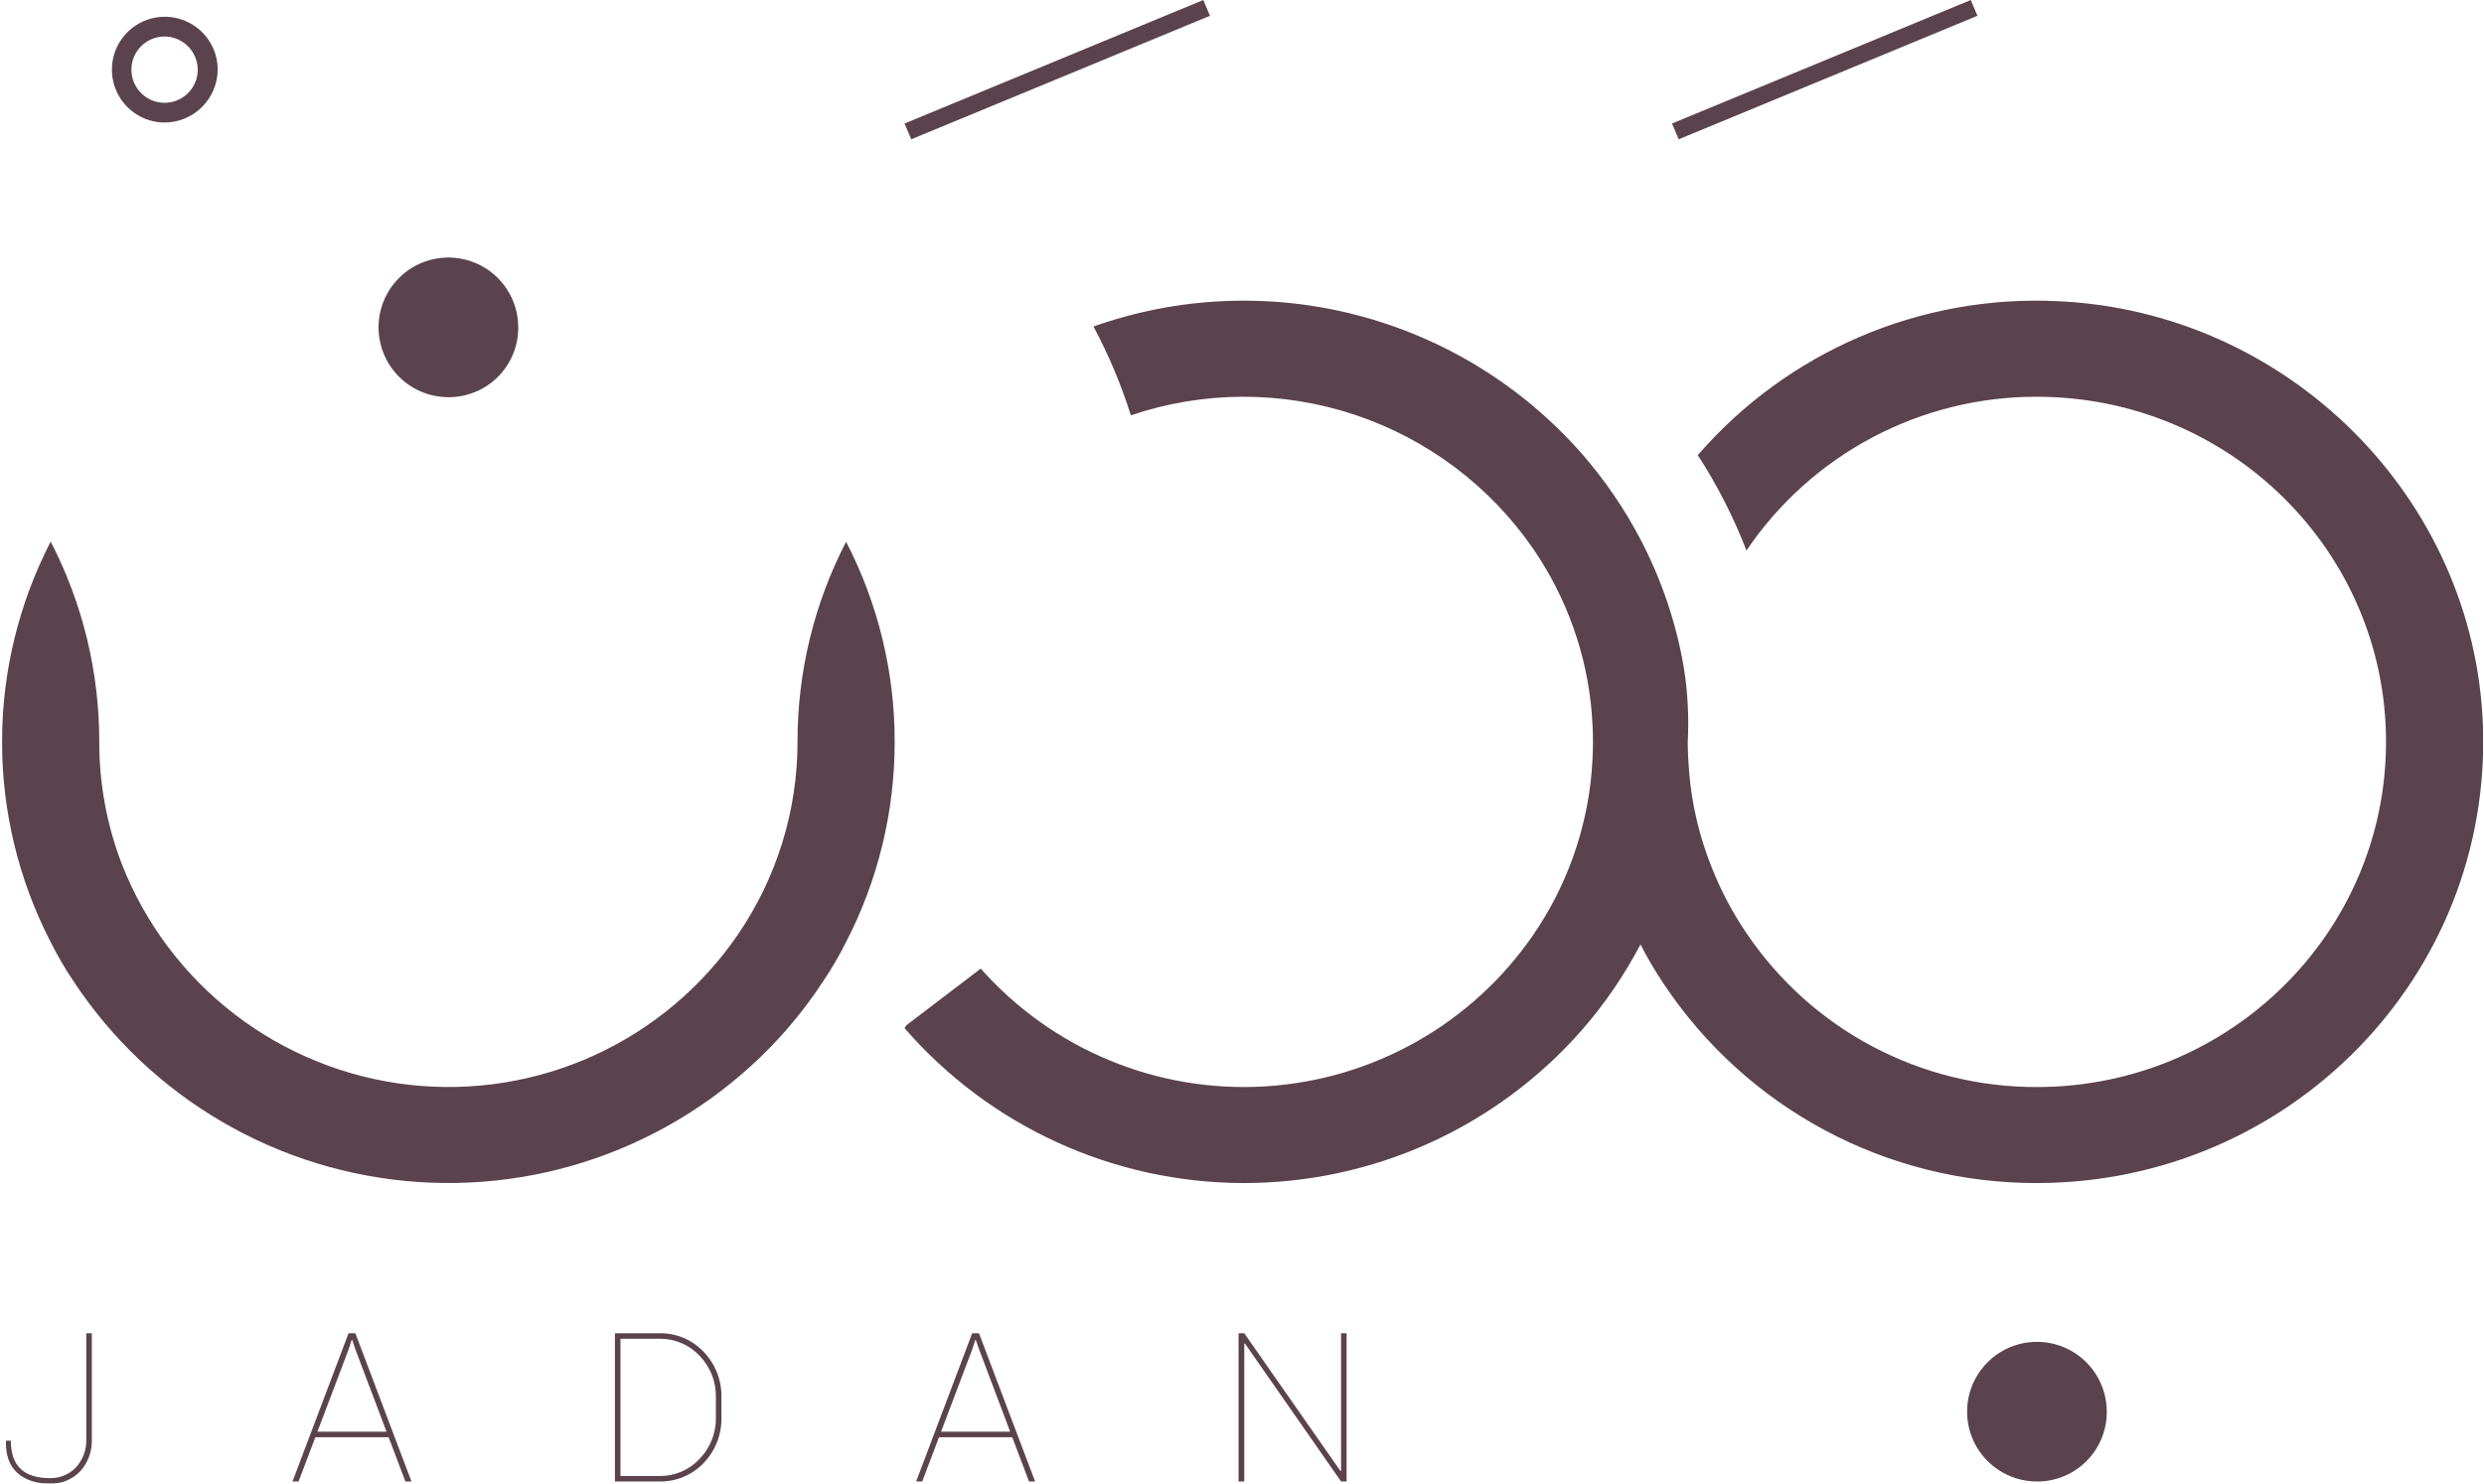
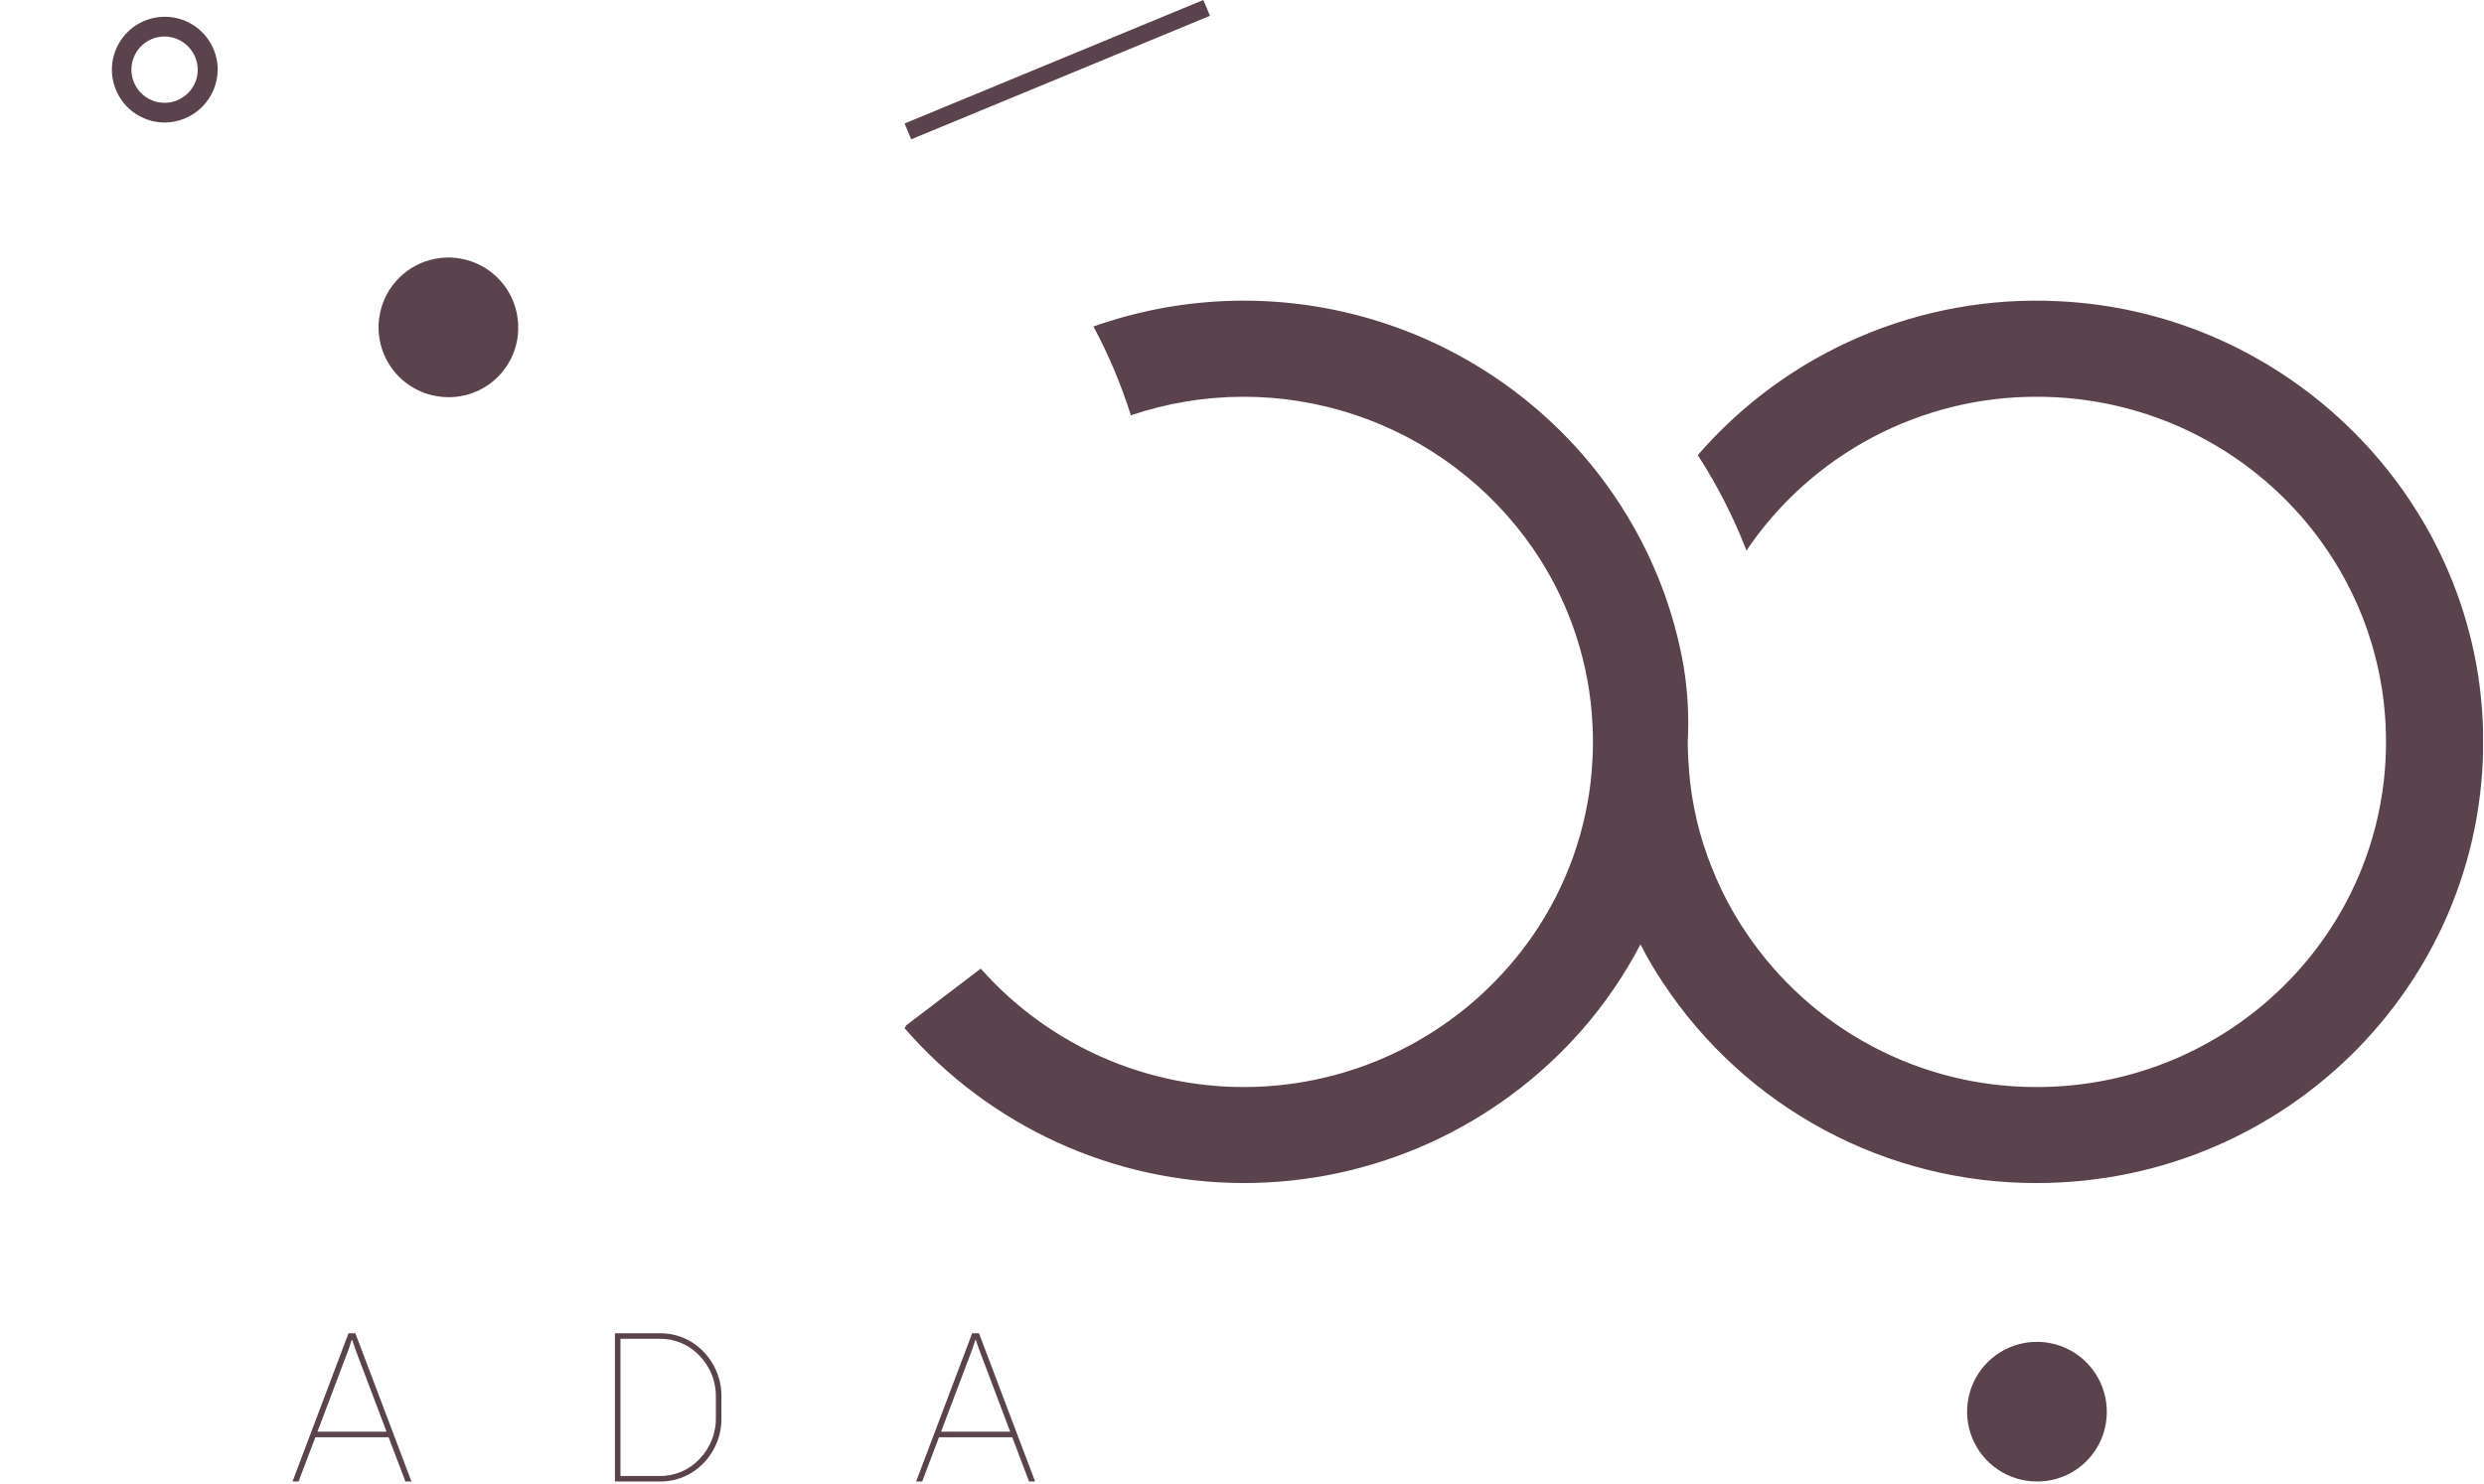
<svg xmlns="http://www.w3.org/2000/svg" width="656" height="392" viewBox="0 0 656 392" fill="none">
  <g clip-path="url(#clip0_39_58)">
    <mask id="mask0_39_58" style="mask-type:luminance" maskUnits="userSpaceOnUse" x="-632" y="-345" width="1921" height="1081">
      <path d="M1288.16 -344.038H-631.836V735.962H1288.16V-344.038Z" fill="white" />
    </mask>
    <g mask="url(#mask0_39_58)">
-       <path d="M22.785 352.209V380.012C22.858 381.404 22.654 382.797 22.183 384.109C21.711 385.42 20.983 386.625 20.041 387.652C19.155 388.578 18.085 389.308 16.899 389.794C15.714 390.281 14.44 390.514 13.159 390.478C9.752 390.478 7.191 389.664 5.477 388.06C3.739 386.455 2.87 383.968 2.87 380.578H1.612L1.567 380.736C1.475 384.397 2.481 387.178 4.562 389.077C6.666 390.976 9.524 391.925 13.159 391.925C14.645 391.975 16.124 391.713 17.503 391.157C18.881 390.6 20.128 389.761 21.162 388.693C22.222 387.52 23.04 386.15 23.569 384.66C24.099 383.17 24.329 381.591 24.248 380.012V352.209H22.785Z" fill="#5B434D" />
-     </g>
+       </g>
    <path d="M83.834 378.204L92.133 356.278L92.865 353.995H93.026L93.779 356.278L102.08 378.204H83.834ZM93.849 352.209H92.042L77.249 391.36H78.849L83.284 379.673H102.629L107.065 391.36H108.665L93.849 352.209Z" fill="#5B434D" />
    <mask id="mask1_39_58" style="mask-type:luminance" maskUnits="userSpaceOnUse" x="-632" y="-345" width="1921" height="1081">
      <path d="M1288.16 -344.038H-631.836V735.962H1288.16V-344.038Z" fill="white" />
    </mask>
    <g mask="url(#mask1_39_58)">
      <path d="M189.057 374.181C189.126 376.253 188.777 378.317 188.03 380.251C187.284 382.185 186.155 383.949 184.713 385.438C183.363 386.875 181.729 388.016 179.914 388.786C178.099 389.557 176.144 389.941 174.172 389.913H163.86V353.656H174.172C176.142 353.629 178.095 354.011 179.909 354.777C181.724 355.544 183.359 356.678 184.713 358.109C186.149 359.588 187.274 361.34 188.02 363.262C188.767 365.184 189.12 367.237 189.057 369.298V374.181ZM185.765 357.047C184.272 355.483 182.471 354.245 180.476 353.413C178.48 352.58 176.334 352.17 174.172 352.209H162.396V391.36H174.172C176.332 391.398 178.476 390.99 180.47 390.161C182.465 389.333 184.267 388.102 185.765 386.546C187.35 384.912 188.589 382.974 189.406 380.849C190.223 378.724 190.602 376.456 190.521 374.181V369.389C190.6 367.117 190.22 364.853 189.403 362.732C188.586 360.611 187.348 358.677 185.765 357.047Z" fill="#5B434D" />
    </g>
    <path d="M248.528 378.204L256.828 356.278L257.56 353.995H257.72L258.498 356.278L266.775 378.204H248.528ZM258.543 352.209H256.737L241.944 391.36H243.544L247.98 379.673H267.323L271.759 391.36H273.36L258.543 352.209Z" fill="#5B434D" />
-     <path d="M354.164 352.209V388.534L354.004 388.602L328.601 352.209H327.092V391.36H328.601V354.945L328.761 354.899L354.164 391.36H355.627V352.209H354.164Z" fill="#5B434D" />
    <mask id="mask2_39_58" style="mask-type:luminance" maskUnits="userSpaceOnUse" x="-632" y="-345" width="1921" height="1081">
      <path d="M1288.16 -344.038H-631.836V735.962H1288.16V-344.038Z" fill="white" />
    </mask>
    <g mask="url(#mask2_39_58)">
      <path d="M259.007 255.875C268.342 266.421 279.955 274.704 292.967 280.094C305.978 285.485 320.046 287.843 334.104 286.989C348.162 286.135 361.842 282.092 374.105 275.166C386.368 268.24 396.894 258.612 404.884 247.014C413.718 234.158 419.053 219.224 420.364 203.681C420.37 203.667 420.373 203.651 420.373 203.636C420.373 203.62 420.37 203.605 420.364 203.591C420.569 201.105 420.684 198.55 420.684 195.974C420.684 193.397 420.569 190.865 420.364 188.378C420.37 188.364 420.373 188.348 420.373 188.333C420.373 188.317 420.37 188.302 420.364 188.288C419.057 172.744 413.721 157.809 404.884 144.956C393.418 128.329 376.844 115.893 357.674 109.534C338.504 103.175 317.784 103.239 298.654 109.716C296.094 101.606 292.788 93.751 288.777 86.252C311.177 78.312 335.444 77.273 358.441 83.269C381.438 89.266 402.108 102.021 417.78 119.888C423.801 126.79 428.989 134.377 433.237 142.492C438.767 153.041 442.617 164.39 444.646 176.127C445.713 182.685 446.073 189.339 445.721 195.974C445.721 198.55 445.858 201.15 446.064 203.681V203.727C446.773 212.539 448.824 221.19 452.146 229.383C454.542 235.417 457.594 241.17 461.246 246.539C469.705 259.081 481.121 269.347 494.488 276.432C507.855 283.516 522.76 287.201 537.888 287.16C588.854 287.16 630.125 246.313 630.125 195.974C630.125 145.656 588.854 104.811 537.888 104.811C522.758 104.777 507.852 108.465 494.483 115.548C481.114 122.631 469.692 132.893 461.223 145.43C457.814 136.611 453.508 128.165 448.373 120.227C460.098 106.689 474.748 95.993 491.214 88.948C507.68 81.903 525.533 78.693 543.422 79.561C604.219 82.297 653.493 131.483 655.711 191.611C658.157 257.955 604.471 312.521 537.888 312.521C518.36 312.576 499.124 307.78 481.907 298.563C464.691 289.347 450.033 275.999 439.25 259.718C437.041 256.429 435.033 253.009 433.237 249.478C428.989 257.593 423.801 265.18 417.78 272.083C406.605 284.827 392.831 295.03 377.383 302.005C361.936 308.98 345.174 312.566 328.224 312.521C311.275 312.475 294.532 308.801 279.122 301.743C263.712 294.686 249.992 284.41 238.886 271.607C239.046 271.359 239.206 271.11 239.343 270.862C239.346 270.862 239.349 270.862 239.352 270.86C239.354 270.859 239.357 270.858 239.359 270.855C239.361 270.853 239.363 270.851 239.364 270.848C239.365 270.845 239.366 270.842 239.366 270.839L259.007 255.875Z" fill="#5B434D" />
-       <path d="M236.273 195.969C236.299 214.366 231.9 232.5 223.446 248.84C221.661 252.418 219.645 255.876 217.41 259.193C214.496 263.662 211.271 267.923 207.761 271.942V271.964C195.734 285.721 180.691 296.514 163.805 303.502C146.92 310.489 128.649 313.481 110.417 312.245C92.185 311.009 74.485 305.578 58.697 296.375C42.91 287.173 29.462 274.448 19.401 259.193C17.182 255.886 15.174 252.443 13.387 248.885C4.943 232.528 0.537 214.387 0.537 195.98C0.537 177.572 4.943 159.431 13.387 143.075C21.844 159.422 26.244 177.563 26.215 195.969C26.194 207.077 28.241 218.092 32.251 228.451C38.416 244.105 48.726 257.785 62.076 268.023C75.427 278.261 91.313 284.671 108.03 286.565C124.747 288.458 141.665 285.764 156.967 278.772C172.269 271.779 185.378 260.752 194.888 246.874V246.851C205.138 231.862 210.621 214.127 210.619 195.969C210.591 177.578 214.99 159.451 223.446 143.12C231.902 159.451 236.302 177.578 236.273 195.969Z" fill="#5B434D" />
      <path d="M556.381 373.128C556.423 369.471 555.377 365.883 553.376 362.822C551.374 359.76 548.508 357.363 545.141 355.934C541.774 354.505 538.058 354.11 534.466 354.798C530.873 355.485 527.566 357.225 524.965 359.797C522.364 362.368 520.586 365.655 519.857 369.239C519.128 372.823 519.481 376.543 520.871 379.927C522.261 383.31 524.625 386.203 527.663 388.24C530.702 390.276 534.277 391.364 537.934 391.364C542.799 391.392 547.475 389.486 550.934 386.066C554.394 382.646 556.353 377.992 556.381 373.128Z" fill="#5B434D" />
      <path d="M136.862 86.688C136.904 83.03 135.858 79.443 133.856 76.381C131.855 73.32 128.989 70.922 125.621 69.494C122.254 68.065 118.539 67.669 114.946 68.357C111.354 69.045 108.047 70.785 105.446 73.357C102.845 75.928 101.067 79.215 100.338 82.799C99.609 86.384 99.962 90.104 101.352 93.487C102.742 96.87 105.106 99.764 108.145 101.8C111.183 103.836 114.758 104.924 118.416 104.924C123.28 104.951 127.956 103.046 131.416 99.626C134.875 96.206 136.834 91.552 136.862 86.688Z" fill="#5B434D" />
    </g>
    <path d="M240.65 36.798L238.886 32.626L317.783 0L319.547 4.172L240.65 36.798Z" fill="#5B434D" />
-     <path d="M443.326 36.798L441.562 32.626L520.459 0L522.223 4.172L443.326 36.798Z" fill="#5B434D" />
    <mask id="mask3_39_58" style="mask-type:luminance" maskUnits="userSpaceOnUse" x="-632" y="-345" width="1921" height="1081">
      <path d="M1288.16 -344.038H-631.836V735.962H1288.16V-344.038Z" fill="white" />
    </mask>
    <g mask="url(#mask3_39_58)">
      <path d="M43.362 9.642C41.634 9.662 39.951 10.193 38.524 11.167C37.097 12.142 35.99 13.516 35.343 15.118C34.696 16.72 34.537 18.478 34.886 20.17C35.236 21.862 36.078 23.413 37.307 24.627C38.535 25.842 40.096 26.666 41.792 26.995C43.488 27.325 45.244 27.145 46.838 26.479C48.432 25.813 49.794 24.691 50.752 23.253C51.709 21.814 52.22 20.125 52.22 18.397C52.203 16.063 51.261 13.83 49.601 12.188C47.94 10.547 45.696 9.632 43.362 9.642ZM43.362 32.369C40.605 32.338 37.92 31.492 35.644 29.938C33.367 28.383 31.601 26.191 30.568 23.635C29.535 21.08 29.281 18.276 29.838 15.576C30.395 12.876 31.738 10.402 33.698 8.464C35.658 6.526 38.148 5.211 40.853 4.685C43.559 4.158 46.36 4.444 48.904 5.506C51.447 6.568 53.62 8.358 55.148 10.652C56.677 12.946 57.492 15.641 57.493 18.397C57.467 22.123 55.965 25.686 53.316 28.305C50.667 30.924 47.087 32.386 43.362 32.369Z" fill="#5B434D" />
    </g>
  </g>
  <defs>
    <clipPath id="clip0_39_58">
      <rect width="655.254" height="391.925" fill="white" transform="translate(0.537)" />
    </clipPath>
  </defs>
</svg>